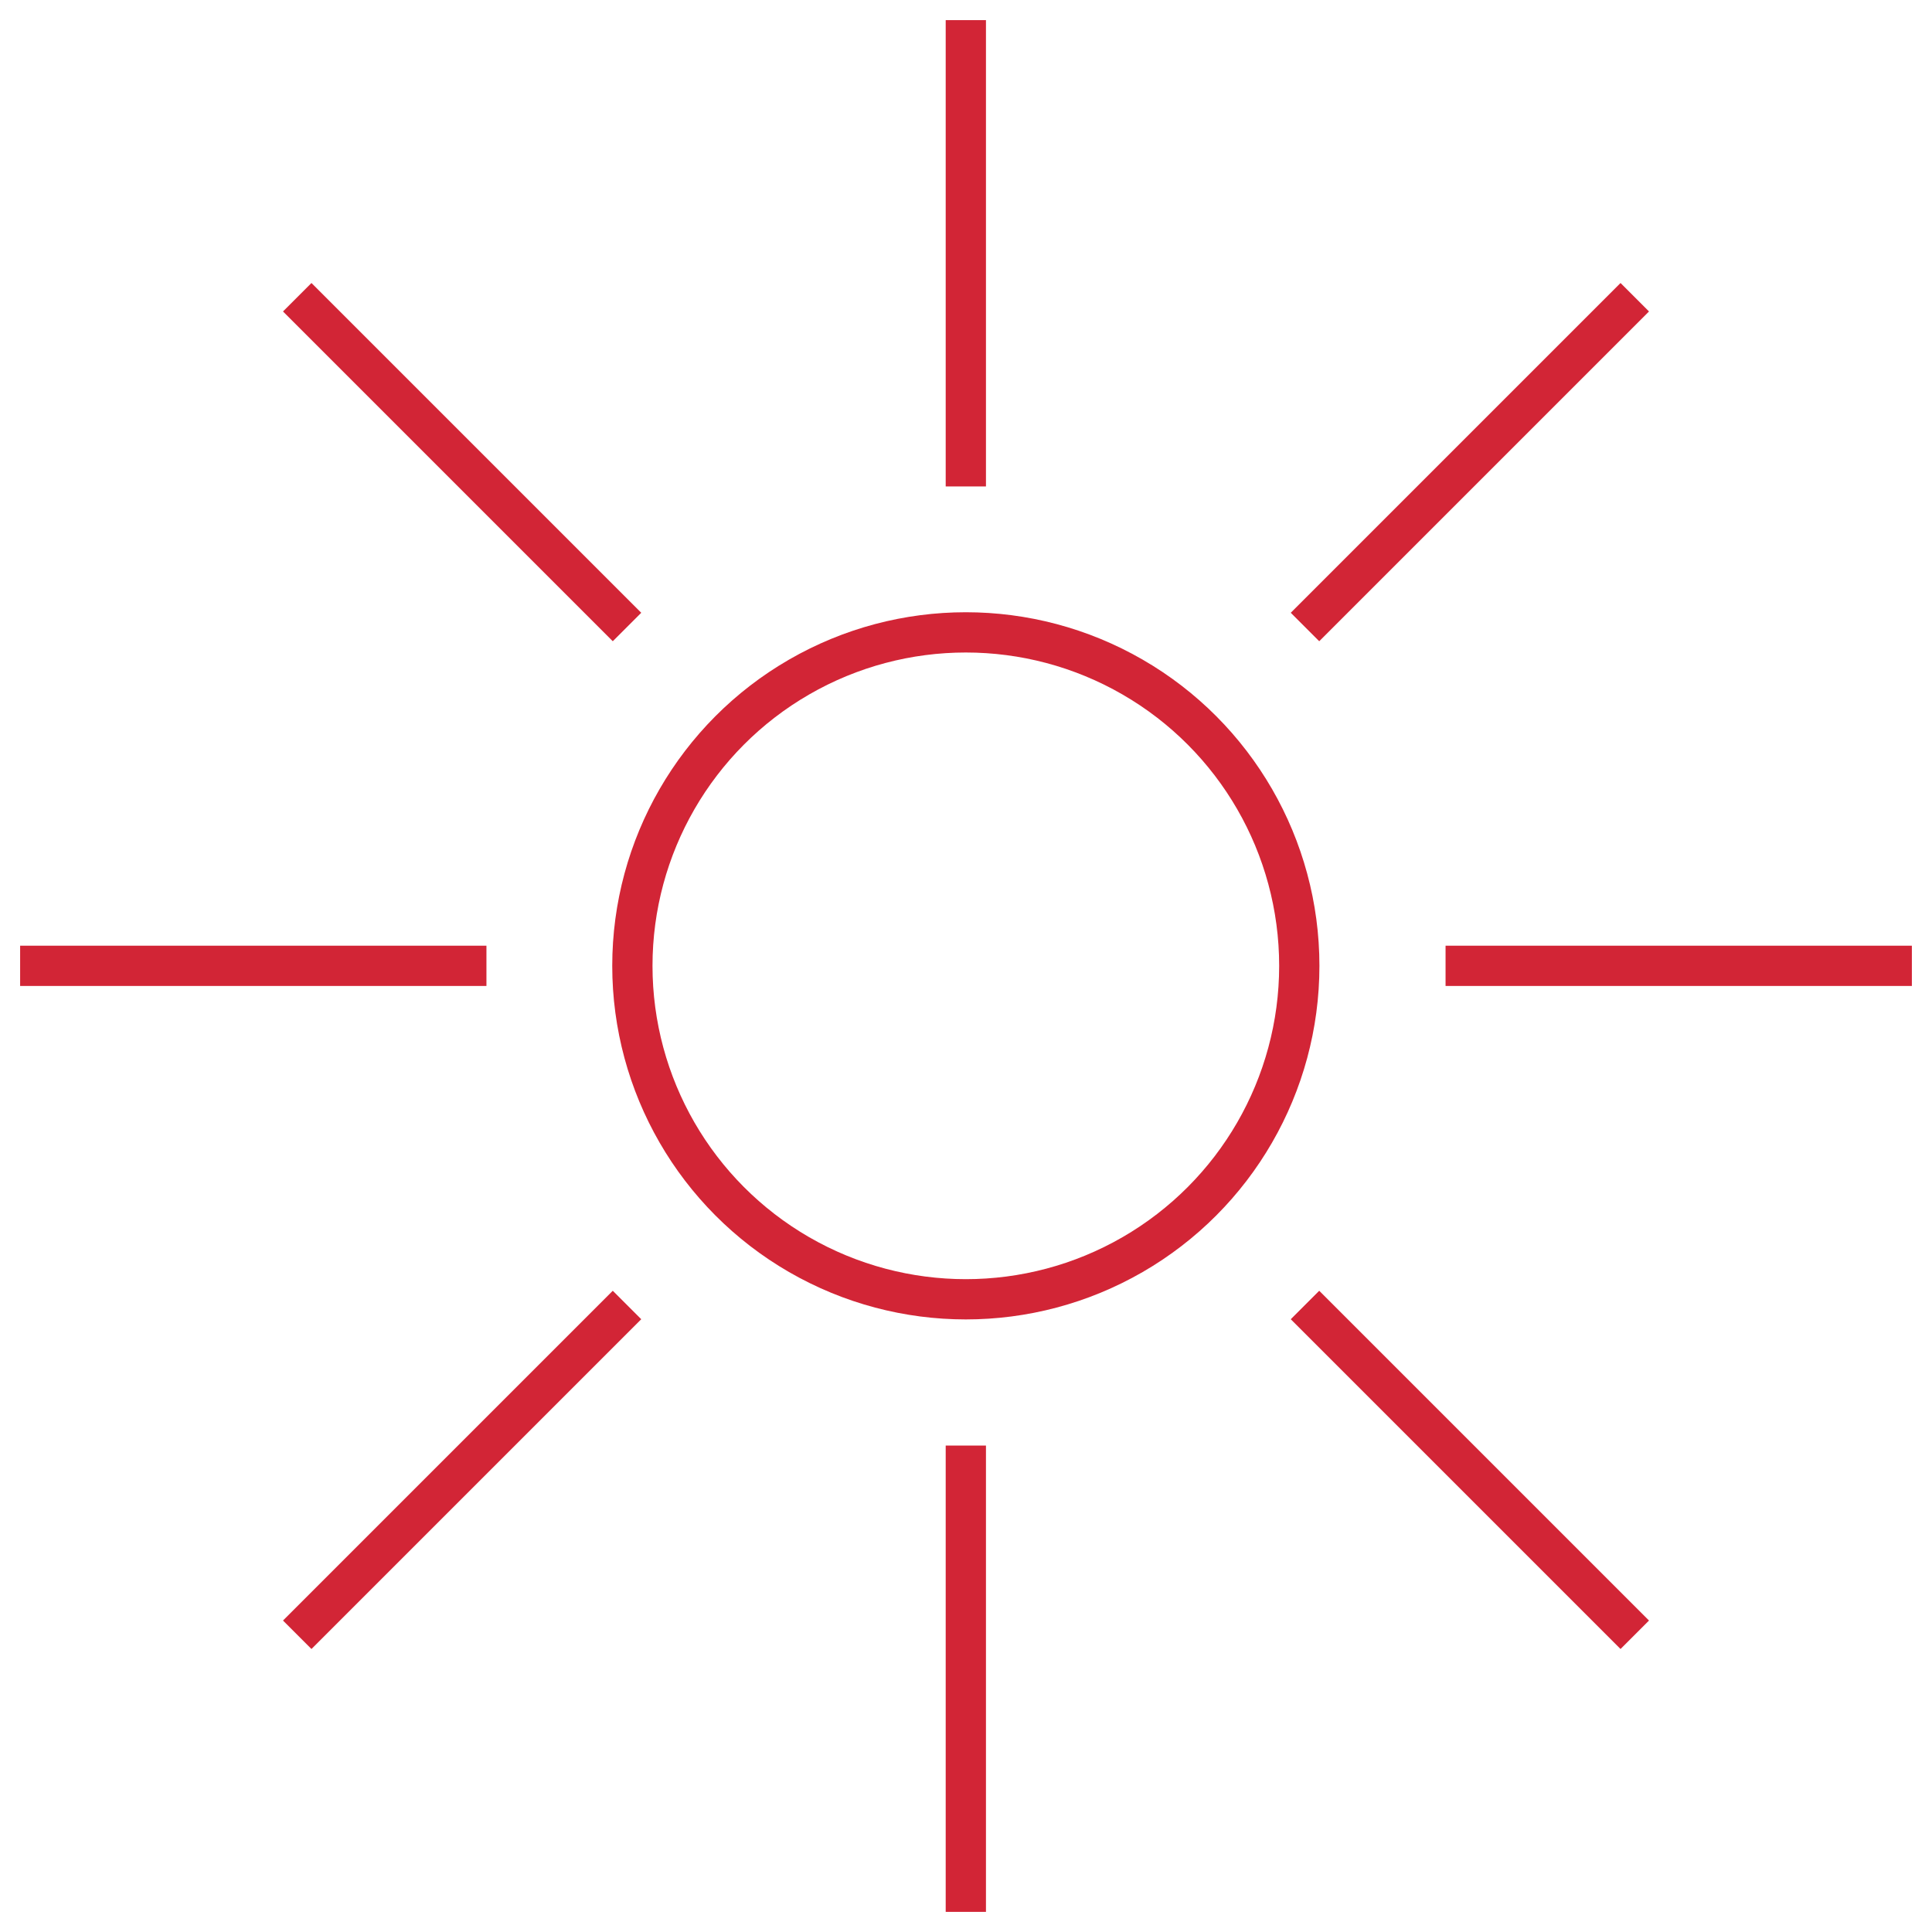
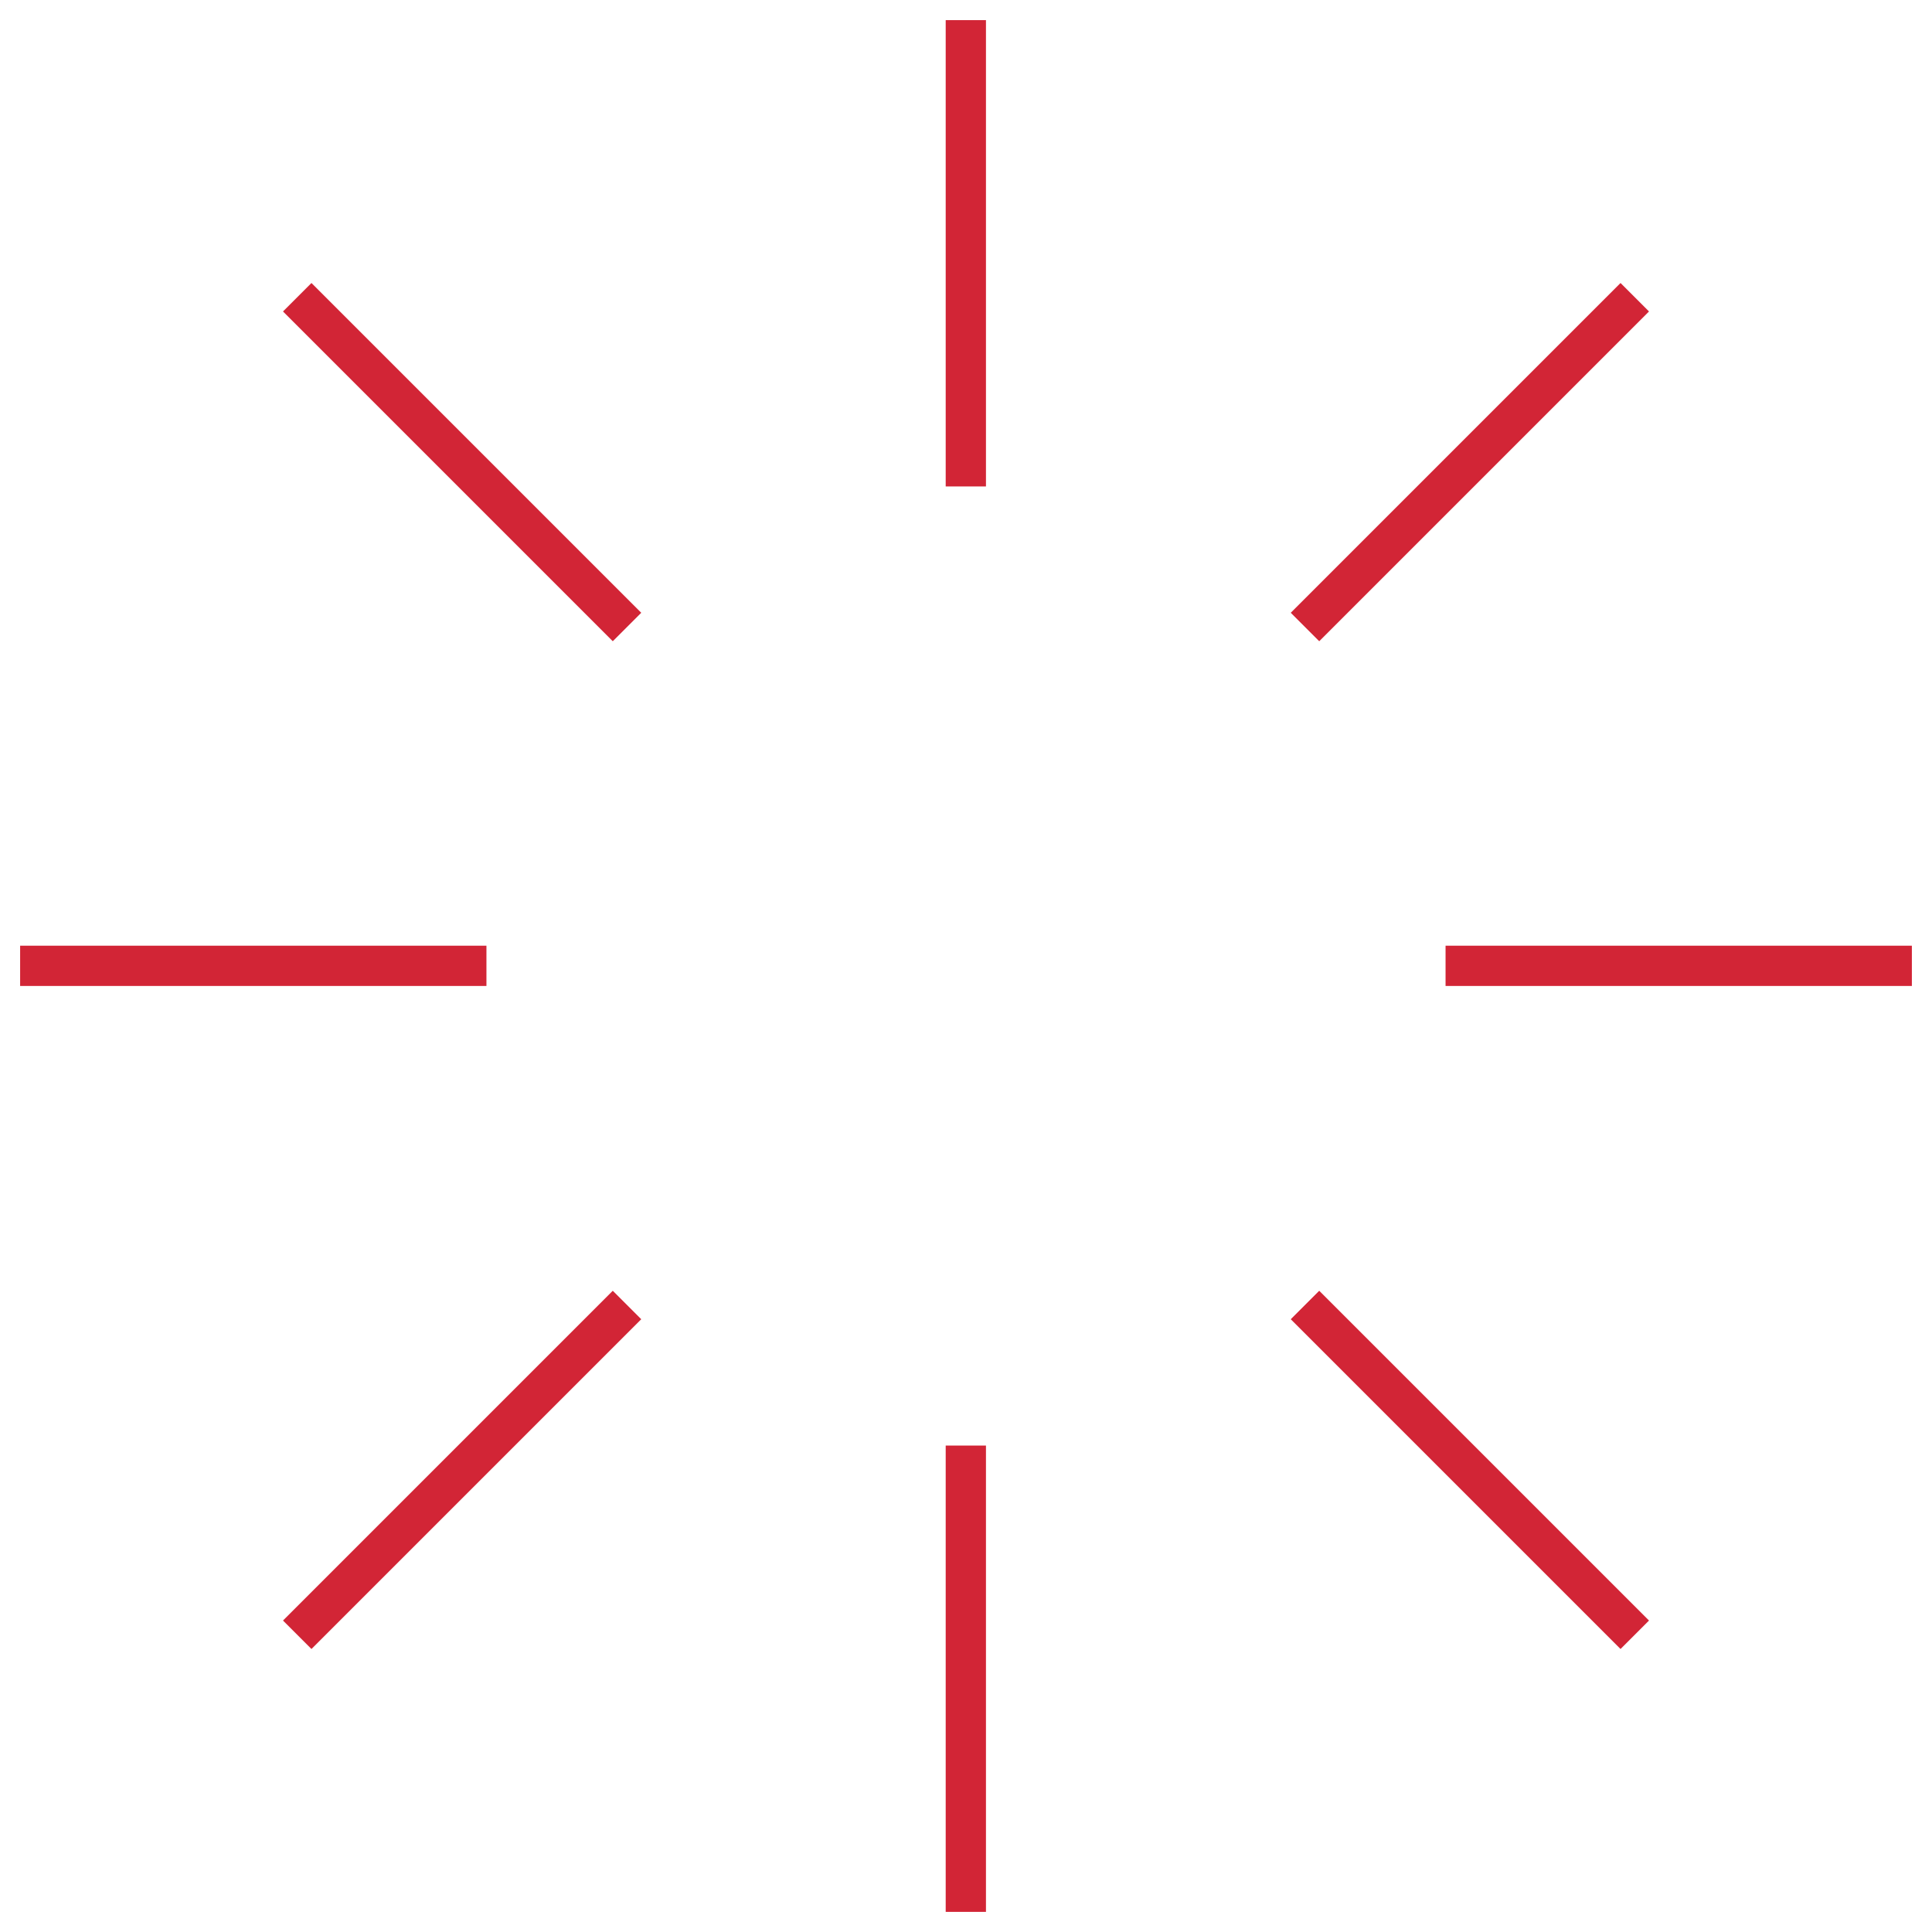
<svg xmlns="http://www.w3.org/2000/svg" version="1.1" id="Capa_1" x="0px" y="0px" viewBox="0 0 575.9 575.9" style="enable-background:new 0 0 575.9 575.9;" xml:space="preserve">
  <style type="text/css">
	.st0{fill:none;stroke:#D22536;stroke-width:12;stroke-miterlimit:10;}
</style>
-   <circle class="st0" cx="287.9" cy="287.9" r="99.4" />
  <line class="st0" x1="287.9" y1="145" x2="287.9" y2="6" />
  <line class="st0" x1="287.9" y1="569.9" x2="287.9" y2="430.9" />
  <line class="st0" x1="430.9" y1="287.9" x2="569.9" y2="287.9" />
  <line class="st0" x1="6" y1="287.9" x2="145" y2="287.9" />
  <line class="st0" x1="389" y1="186.9" x2="487.3" y2="88.6" />
  <line class="st0" x1="88.6" y1="487.3" x2="186.9" y2="389" />
  <line class="st0" x1="389" y1="389" x2="487.3" y2="487.3" />
  <line class="st0" x1="88.6" y1="88.6" x2="186.9" y2="186.9" />
</svg>